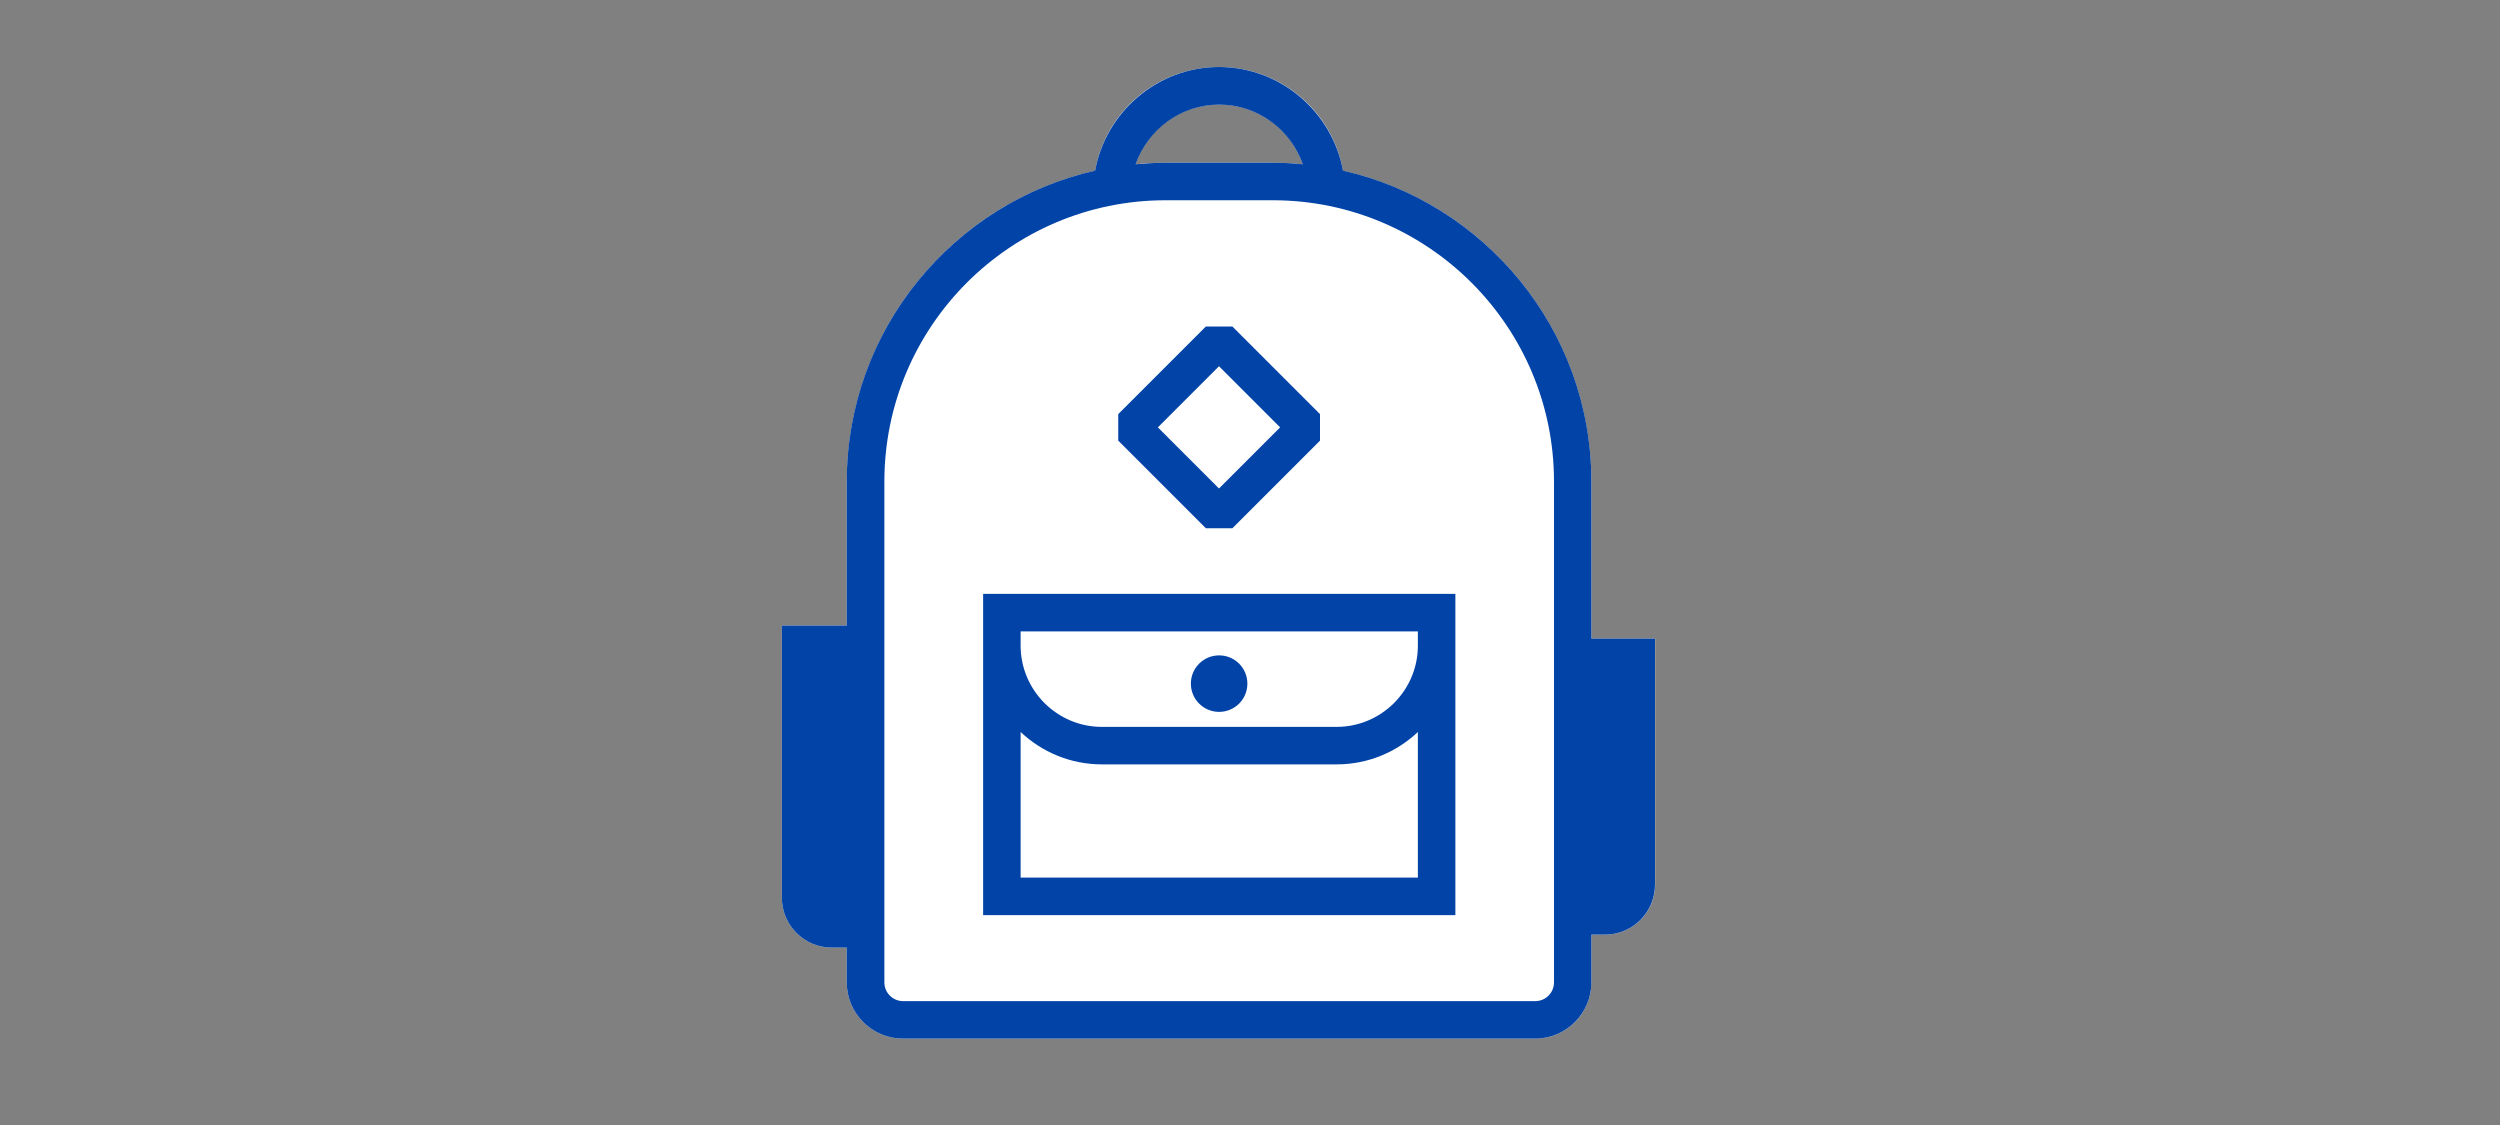
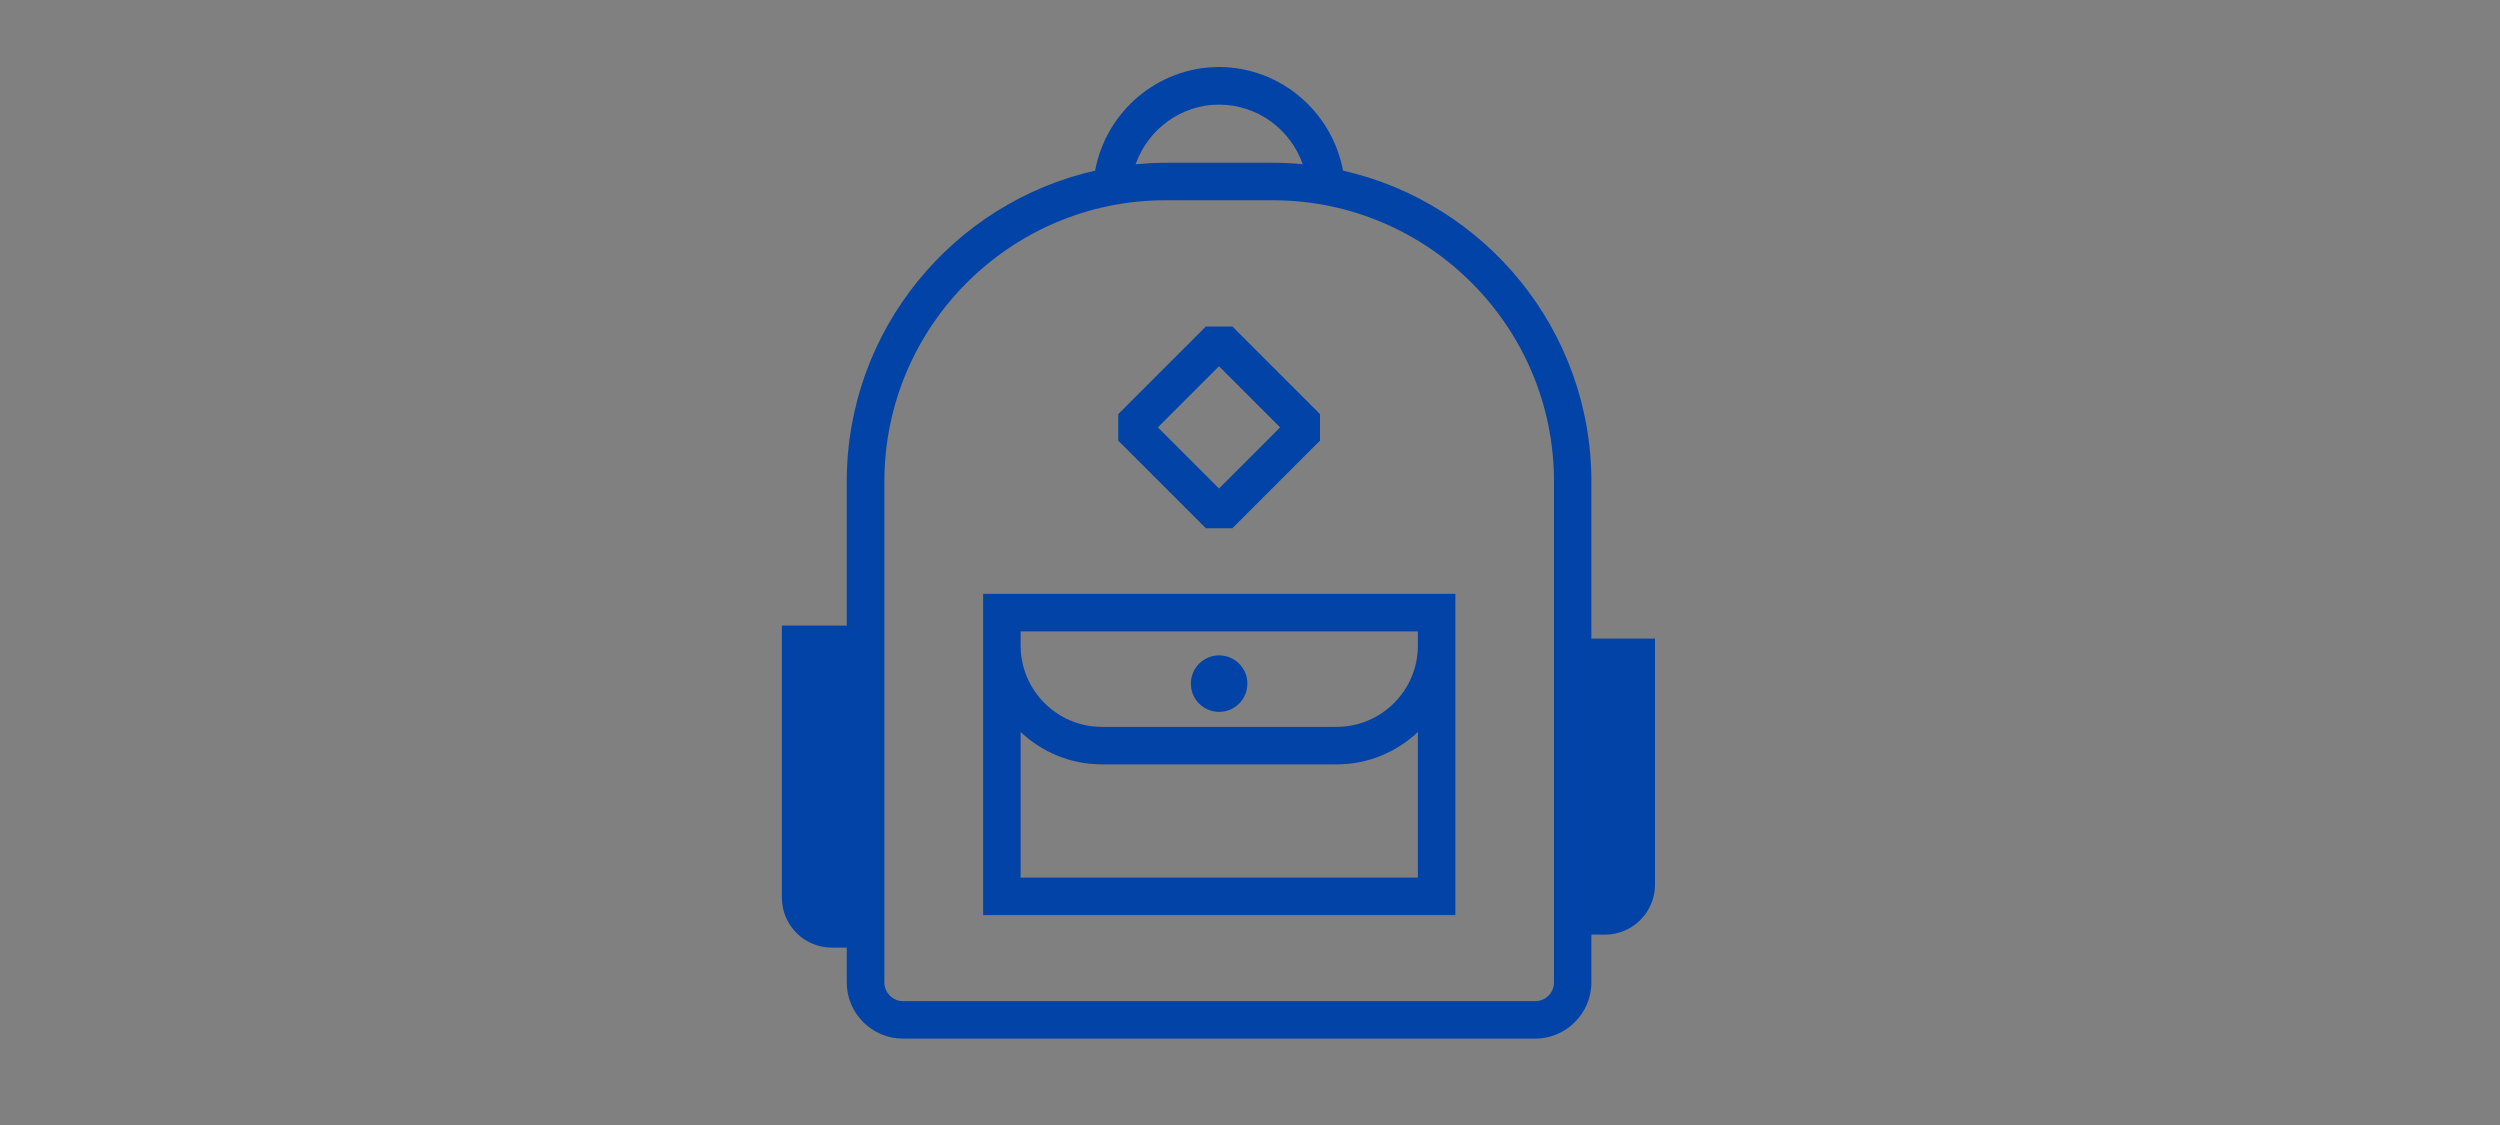
<svg xmlns="http://www.w3.org/2000/svg" id="FLT_ART_WORKS" viewBox="0 0 200 90">
  <rect x="0" y="0" width="200" height="90" fill="#808080" stroke="none" />
  <defs>
    <style>.cls-1{fill:#0143a7;}.cls-2{fill:#fff;}</style>
  </defs>
-   <path class="cls-2" d="M127.31,51.09v-12.57c-.02-11.91-8.26-22.22-19.87-24.86-.98-5.48-6.21-9.12-11.69-8.14-4.15,.74-7.4,3.99-8.14,8.14-11.61,2.64-19.85,12.95-19.87,24.86v11.53h-5.19v21.76c0,2.21,1.79,4,4,4h1.19v2.78c0,2.48,2.02,4.5,4.5,4.5h50.57c2.49,0,4.5-2.01,4.5-4.5v-3.82h1.1c2.21,0,4-1.79,4-4h0v-19.68h-5.1ZM97.53,8.36c3.02,0,5.71,1.92,6.69,4.78-.8-.08-1.61-.12-2.41-.12h-8.57c-.8,0-1.6,.04-2.4,.12,.98-2.86,3.67-4.78,6.69-4.78Z" />
  <path class="cls-1" d="M97.53,52.43c1.25,0,2.26,1.01,2.26,2.26s-1.01,2.26-2.26,2.26-2.26-1.01-2.26-2.26,1.01-2.26,2.26-2.26Zm8.07-17.18v-2.12l-7.01-7.01h-2.12l-7.01,7.01v2.12l7.01,7.01h2.12l7.01-7.01Zm-8.08-5.95l4.89,4.89-4.89,4.89-4.89-4.89,4.89-4.89Zm34.88,21.79v19.68c0,2.21-1.79,4-4,4h-1.09v3.82c0,2.48-2.02,4.5-4.5,4.5h-50.57c-2.48,0-4.5-2.02-4.5-4.5v-2.78h-1.19c-2.21,0-4-1.79-4-4v-21.76h5.19v-11.53c0-12.13,8.51-22.3,19.87-24.87,.86-4.69,4.98-8.28,9.91-8.29,4.94,.01,9.05,3.6,9.92,8.29,11.36,2.57,19.87,12.74,19.87,24.87v12.57h5.09ZM90.85,13.14c.79-.07,1.59-.12,2.4-.12h8.57c.81,0,1.61,.04,2.4,.12-.97-2.77-3.6-4.77-6.69-4.77-3.08,0-5.71,2.01-6.68,4.77Zm33.47,25.38c0-12.41-10.09-22.5-22.5-22.5h-8.57c-12.41,0-22.5,10.09-22.5,22.5v40.07c0,.83,.67,1.5,1.5,1.5h50.57c.83,0,1.5-.67,1.5-1.5V38.52Zm-7.89,8.99v25.7h-37.78v-25.7h37.78Zm-3,11.05c-1.7,1.6-3.98,2.59-6.5,2.59h-18.78c-2.52,0-4.8-.99-6.5-2.59v11.65h31.78v-11.65Zm0-8.05h-31.78v1.14c0,3.58,2.92,6.5,6.5,6.5h18.78c3.58,0,6.5-2.92,6.5-6.5v-1.14Z" />
</svg>